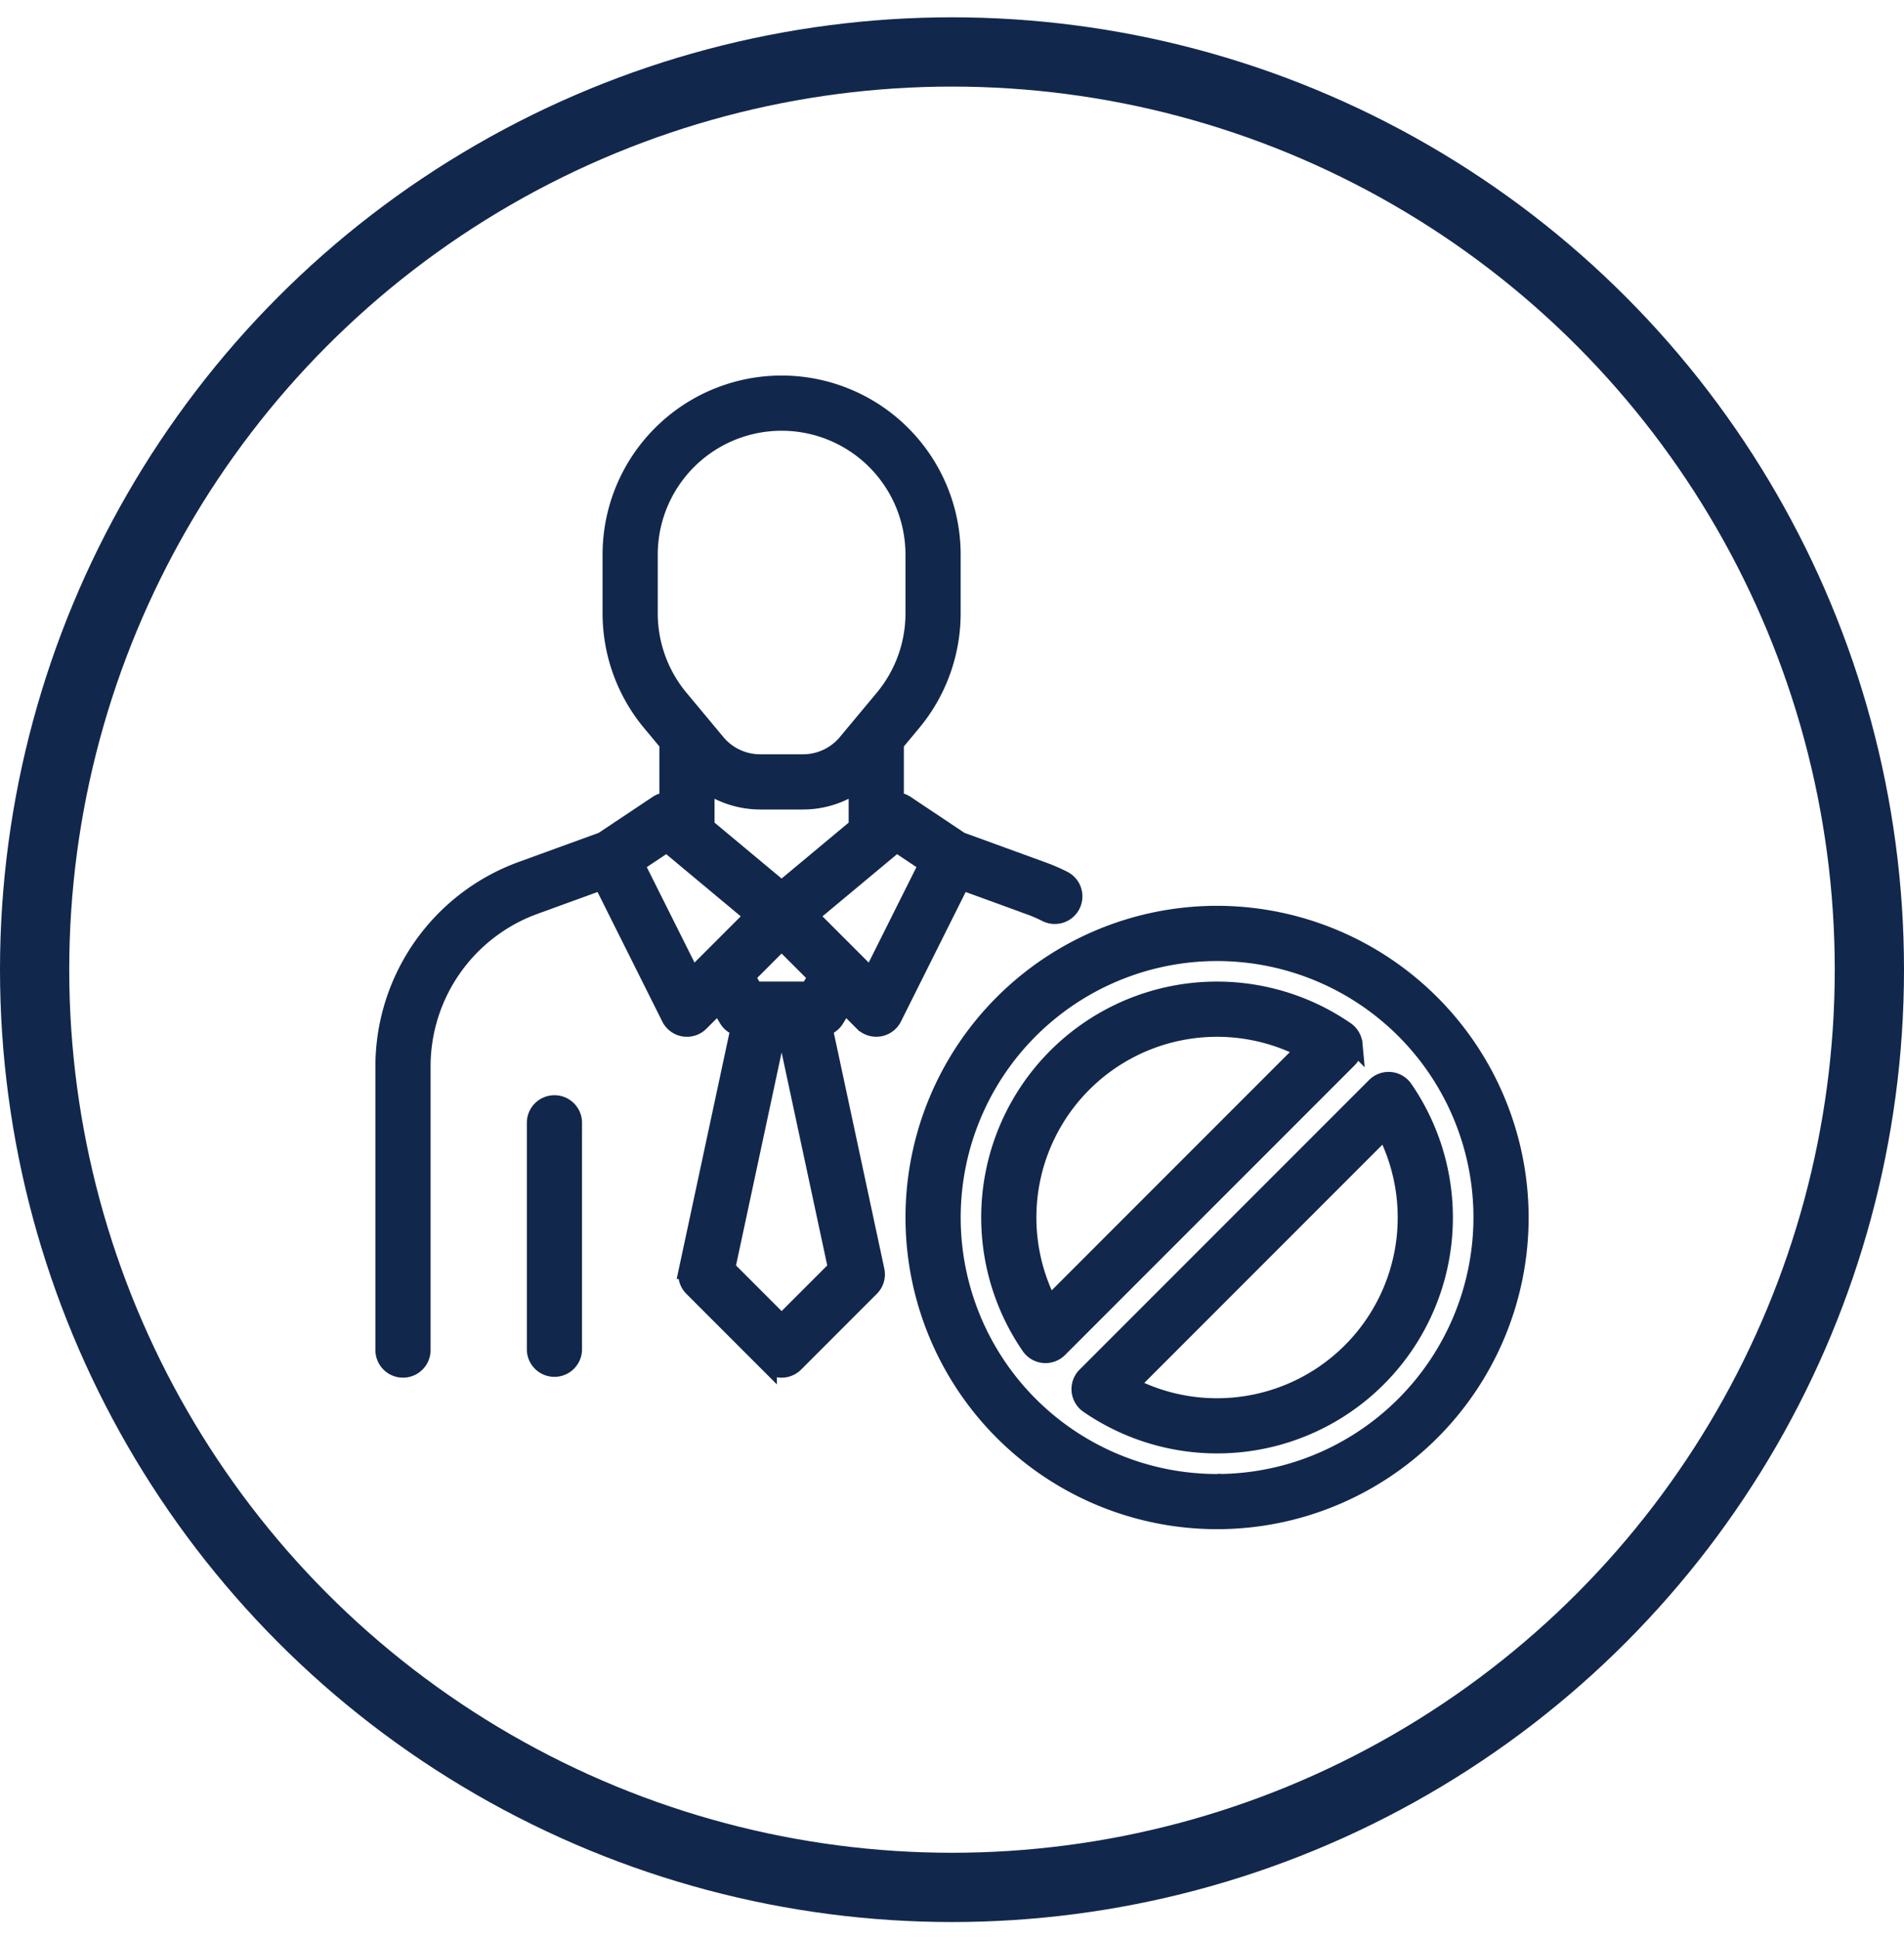
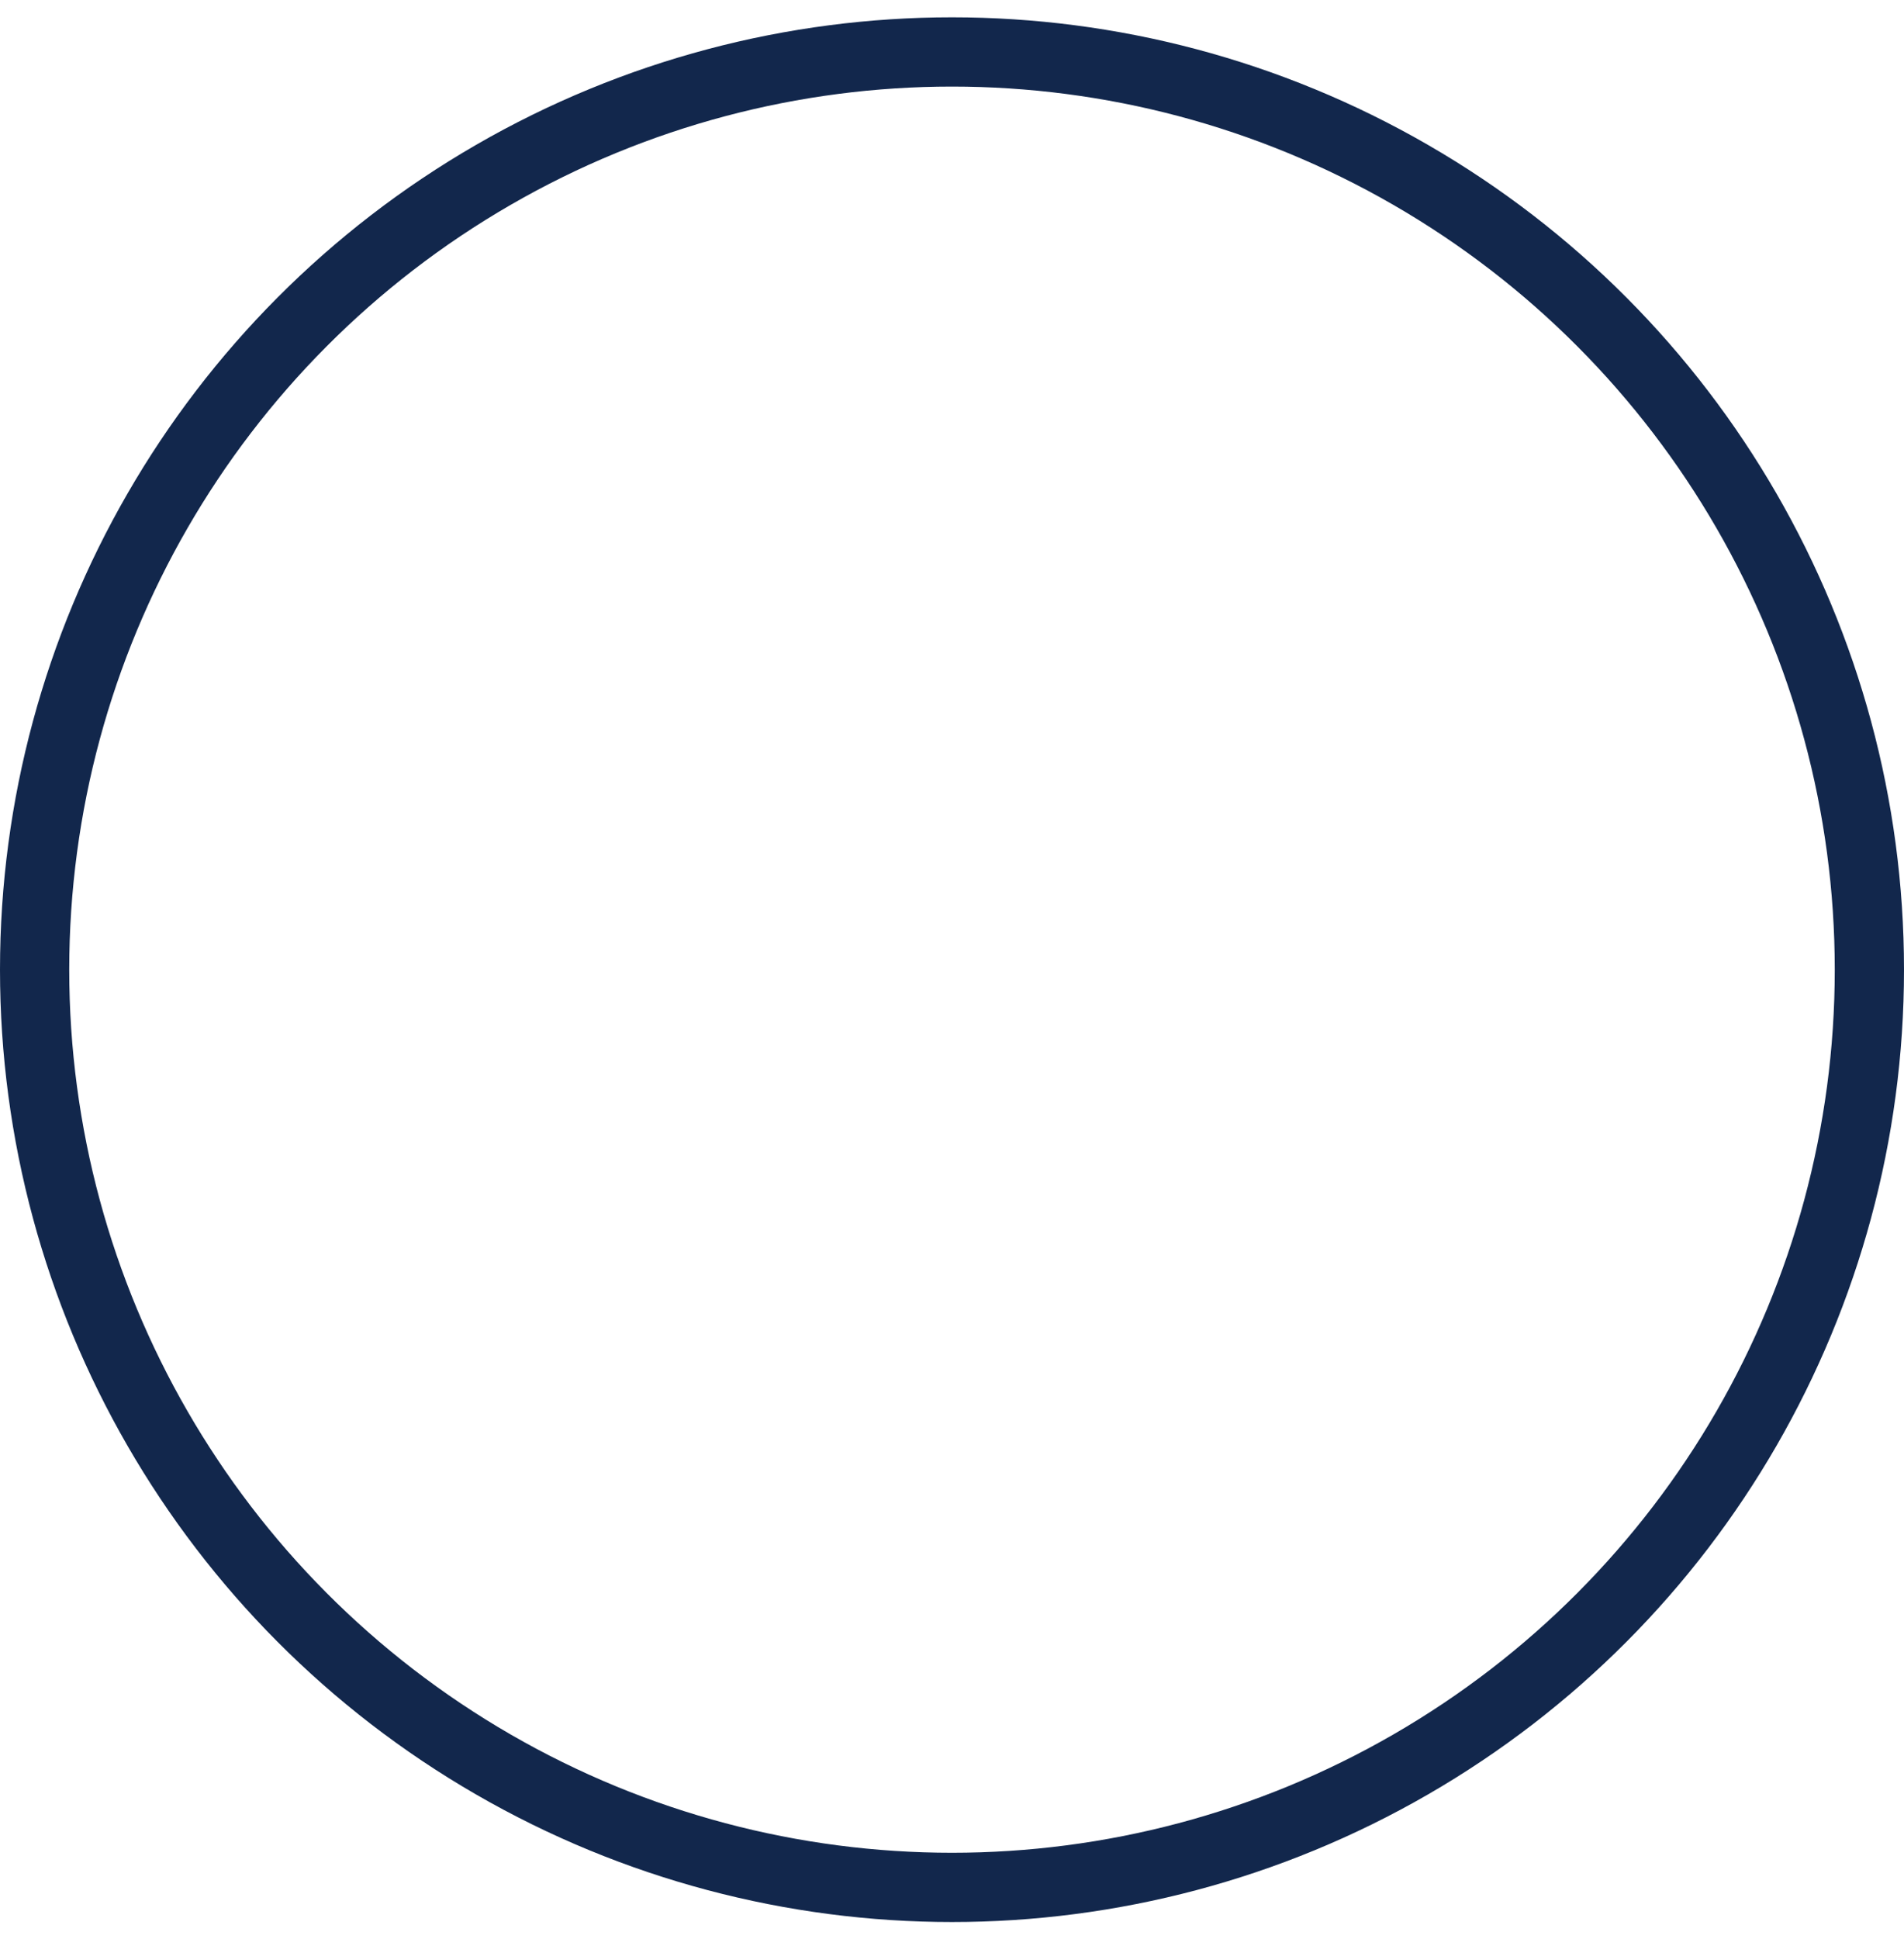
<svg xmlns="http://www.w3.org/2000/svg" width="55" height="56" fill="none">
  <circle cx="27.5" cy="28" r="26.5" stroke="#12274C" stroke-width="2" />
  <g clip-path="url(#a)">
    <mask id="b" width="35" height="35" x="10.094" y="10.094" fill="#000" maskUnits="userSpaceOnUse">
      <path fill="#fff" d="M10.094 10.094h35v35h-35z" />
-       <path d="M29.726 26.159c.17.06.337.133.499.214a.547.547 0 0 0 .5-.973 5.523 5.523 0 0 0-.621-.268l-2.355-.857-1.586-1.058a.545.545 0 0 0-.304-.088v-1.665l.5-.6c.737-.885 1.14-2 1.141-3.151v-1.697a4.922 4.922 0 0 0-9.844 0v1.697c.001 1.151.405 2.266 1.141 3.15l.5.6v1.666a.54.54 0 0 0-.303.088l-1.586 1.057-2.354.856a6.035 6.035 0 0 0-3.96 5.654v8.2a.547.547 0 0 0 1.094 0v-8.2a4.937 4.937 0 0 1 3.24-4.626l1.957-.712 1.97 3.94a.545.545 0 0 0 .875.141l.53-.53.255.425a.544.544 0 0 0 .343.25l-1.502 7.01a.545.545 0 0 0 .148.502l2.187 2.187a.547.547 0 0 0 .774 0l2.187-2.188a.545.545 0 0 0 .148-.5l-1.502-7.012a.545.545 0 0 0 .343-.249l.255-.425.53.53a.547.547 0 0 0 .876-.142l1.969-3.939 1.955.712Zm-7.148-.465-2.187-1.823v-1.247c.459.326 1.008.5 1.57.501h1.234c.562 0 1.111-.175 1.57-.5v1.246l-2.187 1.823Zm-3.828-7.981v-1.697a3.828 3.828 0 1 1 7.656 0v1.697c0 .895-.314 1.762-.887 2.45l-1.065 1.278a1.634 1.634 0 0 1-1.26.59h-1.232a1.635 1.635 0 0 1-1.26-.59l-1.064-1.277a3.834 3.834 0 0 1-.888-2.451Zm1.244 10.505-1.633-3.265.9-.6 2.507 2.09-1.774 1.774Zm2.584 9.993-1.59-1.59 1.485-6.934h.21l1.486 6.934-1.59 1.59Zm.784-9.617h-1.568l-.236-.394 1.02-1.02 1.02 1.02-.236.394Zm1.8-.377-1.774-1.774 2.508-2.09.899.6-1.633 3.265Zm-8.6 4.205v6.562a.547.547 0 0 1-1.093 0v-6.562a.547.547 0 1 1 1.094 0Zm22.547-2.27a.548.548 0 0 0-.235-.401 6.56 6.56 0 0 0-9.123 9.124.548.548 0 0 0 .837.076l8.363-8.363a.547.547 0 0 0 .158-.436Zm-8.802 7.532a5.468 5.468 0 0 1 7.377-7.376l-7.376 7.377Zm4.85-11.278a8.75 8.75 0 1 0 8.75 8.75 8.76 8.76 0 0 0-8.75-8.75Zm0 16.407a7.656 7.656 0 1 1 7.656-7.657 7.665 7.665 0 0 1-7.657 7.657Zm5.405-11.375a.548.548 0 0 0-.837-.076l-8.363 8.363a.546.546 0 0 0 .076.836 6.56 6.56 0 0 0 9.124-9.123Zm-5.406 9.187a5.43 5.43 0 0 1-2.527-.62l7.376-7.377a5.468 5.468 0 0 1-4.849 7.997Z" />
    </mask>
-     <path fill="#12274C" d="M29.726 26.159c.17.06.337.133.499.214a.547.547 0 0 0 .5-.973 5.523 5.523 0 0 0-.621-.268l-2.355-.857-1.586-1.058a.545.545 0 0 0-.304-.088v-1.665l.5-.6c.737-.885 1.14-2 1.141-3.151v-1.697a4.922 4.922 0 0 0-9.844 0v1.697c.001 1.151.405 2.266 1.141 3.15l.5.6v1.666a.54.54 0 0 0-.303.088l-1.586 1.057-2.354.856a6.035 6.035 0 0 0-3.96 5.654v8.2a.547.547 0 0 0 1.094 0v-8.2a4.937 4.937 0 0 1 3.24-4.626l1.957-.712 1.97 3.94a.545.545 0 0 0 .875.141l.53-.53.255.425a.544.544 0 0 0 .343.25l-1.502 7.01a.545.545 0 0 0 .148.502l2.187 2.187a.547.547 0 0 0 .774 0l2.187-2.188a.545.545 0 0 0 .148-.5l-1.502-7.012a.545.545 0 0 0 .343-.249l.255-.425.53.53a.547.547 0 0 0 .876-.142l1.969-3.939 1.955.712Zm-7.148-.465-2.187-1.823v-1.247c.459.326 1.008.5 1.57.501h1.234c.562 0 1.111-.175 1.57-.5v1.246l-2.187 1.823Zm-3.828-7.981v-1.697a3.828 3.828 0 1 1 7.656 0v1.697c0 .895-.314 1.762-.887 2.45l-1.065 1.278a1.634 1.634 0 0 1-1.26.59h-1.232a1.635 1.635 0 0 1-1.26-.59l-1.064-1.277a3.834 3.834 0 0 1-.888-2.451Zm1.244 10.505-1.633-3.265.9-.6 2.507 2.09-1.774 1.774Zm2.584 9.993-1.59-1.59 1.485-6.934h.21l1.486 6.934-1.59 1.59Zm.784-9.617h-1.568l-.236-.394 1.02-1.02 1.02 1.02-.236.394Zm1.8-.377-1.774-1.774 2.508-2.09.899.6-1.633 3.265Zm-8.6 4.205v6.562a.547.547 0 0 1-1.093 0v-6.562a.547.547 0 1 1 1.094 0Zm22.547-2.27a.548.548 0 0 0-.235-.401 6.56 6.56 0 0 0-9.123 9.124.548.548 0 0 0 .837.076l8.363-8.363a.547.547 0 0 0 .158-.436Zm-8.802 7.532a5.468 5.468 0 0 1 7.377-7.376l-7.376 7.377Zm4.85-11.278a8.75 8.75 0 1 0 8.75 8.75 8.76 8.76 0 0 0-8.75-8.75Zm0 16.407a7.656 7.656 0 1 1 7.656-7.657 7.665 7.665 0 0 1-7.657 7.657Zm5.405-11.375a.548.548 0 0 0-.837-.076l-8.363 8.363a.546.546 0 0 0 .076.836 6.56 6.56 0 0 0 9.124-9.123Zm-5.406 9.187a5.43 5.43 0 0 1-2.527-.62l7.376-7.377a5.468 5.468 0 0 1-4.849 7.997Z" />
-     <path stroke="#12274C" stroke-width=".5" d="M29.726 26.159c.17.06.337.133.499.214a.547.547 0 0 0 .5-.973 5.523 5.523 0 0 0-.621-.268l-2.355-.857-1.586-1.058a.545.545 0 0 0-.304-.088v-1.665l.5-.6c.737-.885 1.14-2 1.141-3.151v-1.697a4.922 4.922 0 0 0-9.844 0v1.697c.001 1.151.405 2.266 1.141 3.15l.5.6v1.666a.54.54 0 0 0-.303.088l-1.586 1.057-2.354.856a6.035 6.035 0 0 0-3.96 5.654v8.2a.547.547 0 0 0 1.094 0v-8.2a4.937 4.937 0 0 1 3.24-4.626l1.957-.712 1.97 3.94a.545.545 0 0 0 .875.141l.53-.53.255.425a.544.544 0 0 0 .343.25l-1.502 7.01a.545.545 0 0 0 .148.502l2.187 2.187a.547.547 0 0 0 .774 0l2.187-2.188a.545.545 0 0 0 .148-.5l-1.502-7.012a.545.545 0 0 0 .343-.249l.255-.425.53.53a.547.547 0 0 0 .876-.142l1.969-3.939 1.955.712Zm-7.148-.465-2.187-1.823v-1.247c.459.326 1.008.5 1.57.501h1.234c.562 0 1.111-.175 1.57-.5v1.246l-2.187 1.823Zm-3.828-7.981v-1.697a3.828 3.828 0 1 1 7.656 0v1.697c0 .895-.314 1.762-.887 2.45l-1.065 1.278a1.634 1.634 0 0 1-1.26.59h-1.232a1.635 1.635 0 0 1-1.26-.59l-1.064-1.277a3.834 3.834 0 0 1-.888-2.451Zm1.244 10.505-1.633-3.265.9-.6 2.507 2.09-1.774 1.774Zm2.584 9.993-1.59-1.59 1.485-6.934h.21l1.486 6.934-1.59 1.59Zm.784-9.617h-1.568l-.236-.394 1.02-1.02 1.02 1.02-.236.394Zm1.8-.377-1.774-1.774 2.508-2.09.899.6-1.633 3.265Zm-8.6 4.205v6.562a.547.547 0 0 1-1.093 0v-6.562a.547.547 0 1 1 1.094 0Zm22.547-2.27a.548.548 0 0 0-.235-.401 6.56 6.56 0 0 0-9.123 9.124.548.548 0 0 0 .837.076l8.363-8.363a.547.547 0 0 0 .158-.436Zm-8.802 7.532a5.468 5.468 0 0 1 7.377-7.376l-7.376 7.377Zm4.85-11.278a8.75 8.75 0 1 0 8.75 8.75 8.76 8.76 0 0 0-8.75-8.75Zm0 16.407a7.656 7.656 0 1 1 7.656-7.657 7.665 7.665 0 0 1-7.657 7.657Zm5.405-11.375a.548.548 0 0 0-.837-.076l-8.363 8.363a.546.546 0 0 0 .076.836 6.56 6.56 0 0 0 9.124-9.123Zm-5.406 9.187a5.43 5.43 0 0 1-2.527-.62l7.376-7.377a5.468 5.468 0 0 1-4.849 7.997Z" mask="url(#b)" />
  </g>
  <defs>
    <clipPath id="a">
-       <path fill="#fff" d="M10 10h35v35H10z" />
-     </clipPath>
+       </clipPath>
  </defs>
</svg>